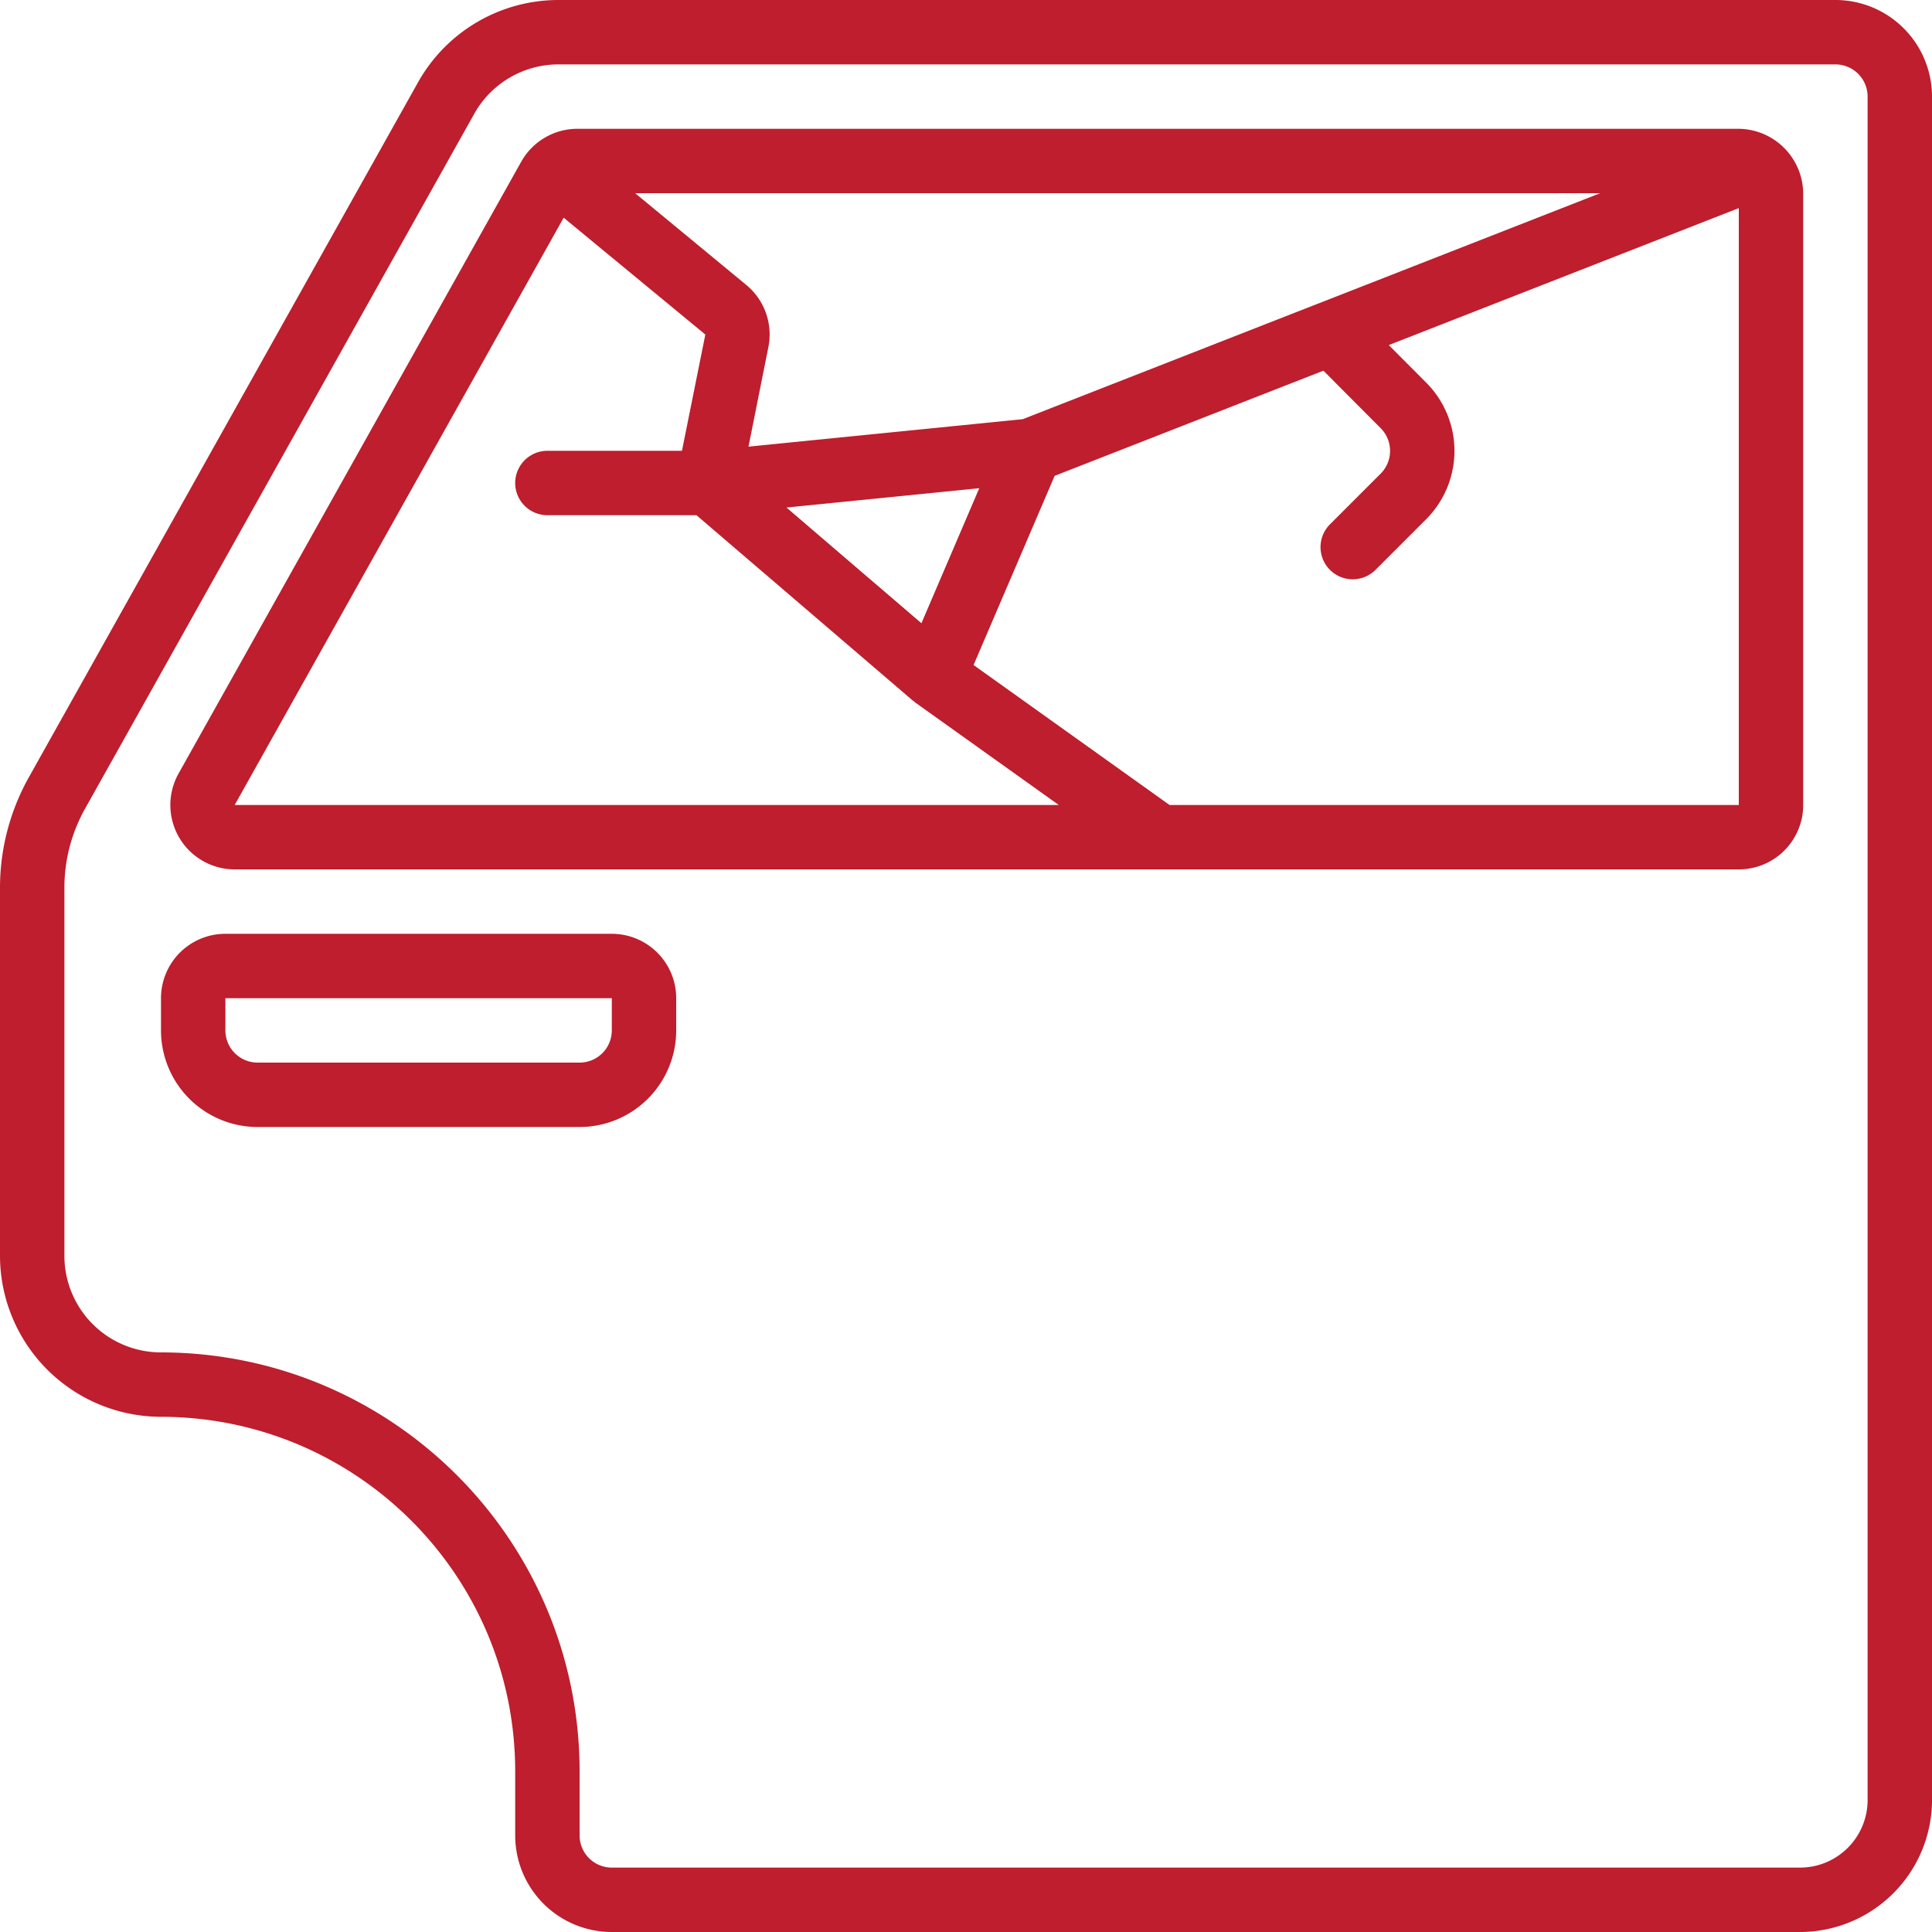
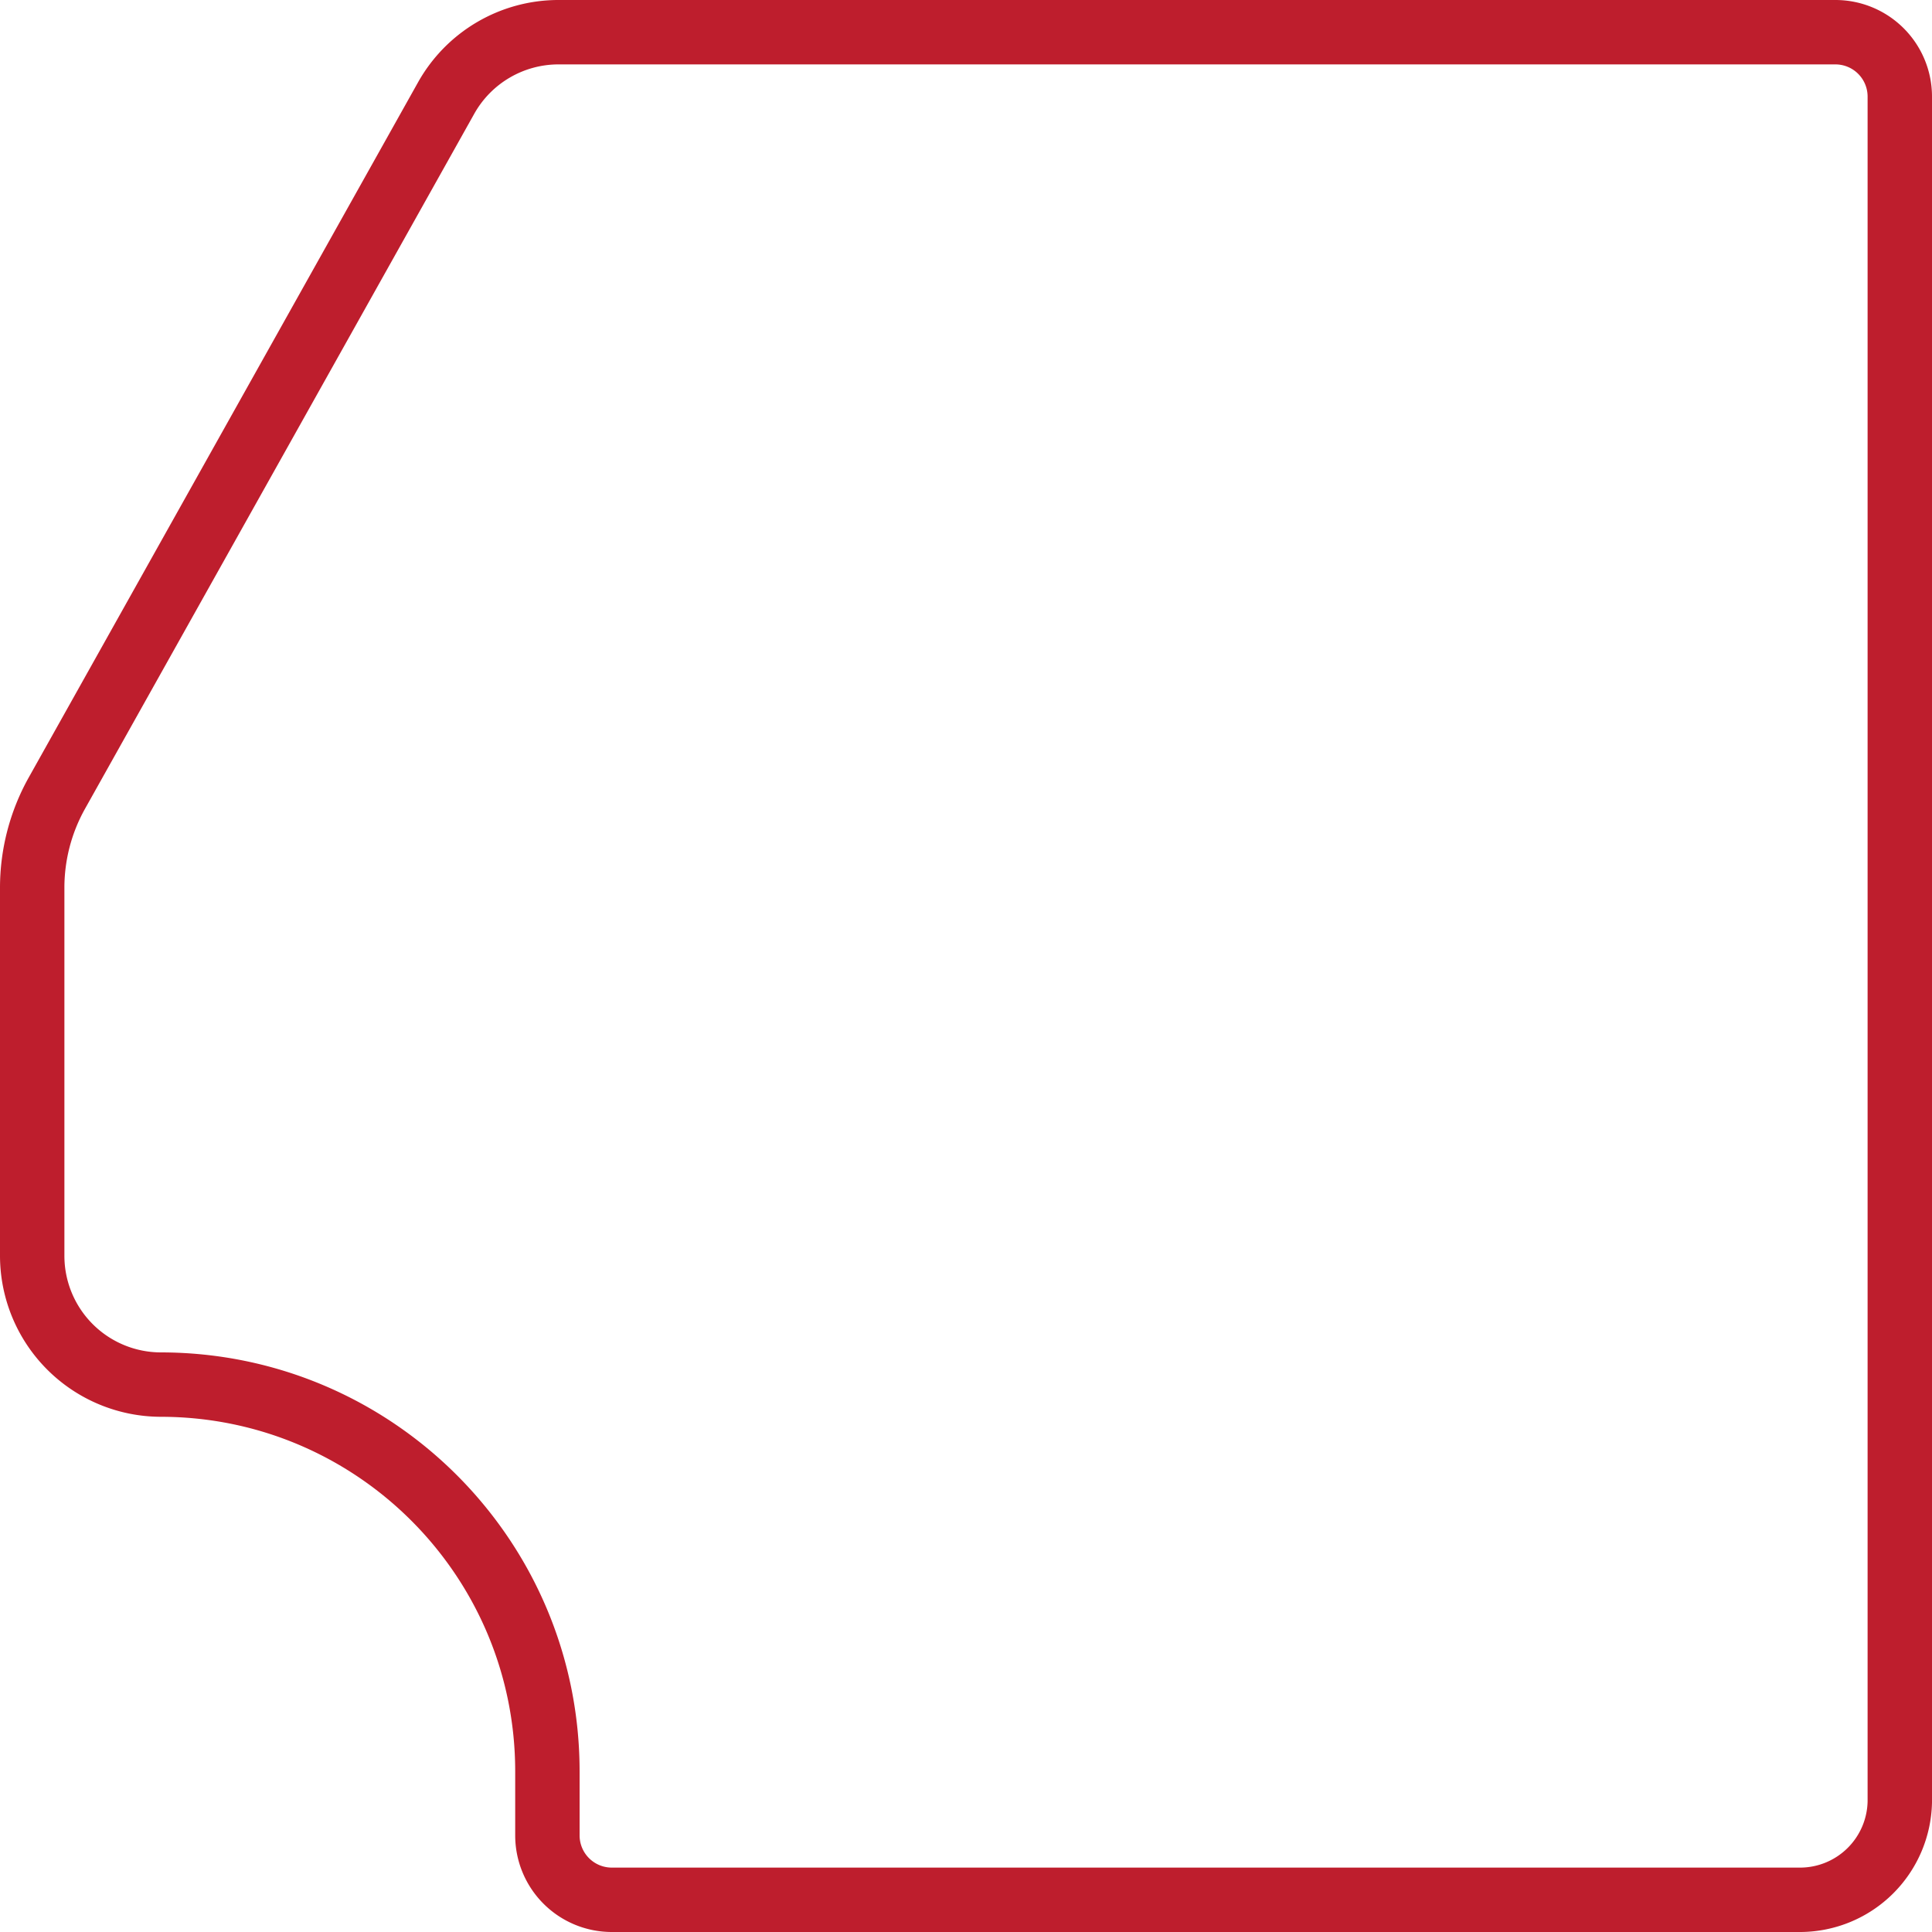
<svg xmlns="http://www.w3.org/2000/svg" version="1.1" width="512" height="512" x="0" y="0" viewBox="0 0 60 60" style="enable-background:new 0 0 512 512" xml:space="preserve" class="">
  <g>
    <g fill="#000" fill-rule="nonzero">
      <path d="M57 0H17.345a5 5 0 0 0-4.363 2.557L.892 24.146A7.026 7.026 0 0 0 0 27.565V39a5.006 5.006 0 0 0 5 5c6.072.007 10.993 4.928 11 11v2a3 3 0 0 0 3 3h36.93A4.105 4.105 0 0 0 60 55.979V3a3 3 0 0 0-3-3zm1 55.939A2.1 2.1 0 0 1 55.93 58H19a1 1 0 0 1-1-1v-2c-.008-7.176-5.824-12.992-13-13a3 3 0 0 1-3-3V27.565c.001-.855.22-1.695.637-2.442L14.728 3.534A3 3 0 0 1 17.345 2H57a1 1 0 0 1 1 1z" fill="#be1e2d" data-original="#000000" class="" />
-       <path d="M54 4H17.931a2 2 0 0 0-1.744 1.022l-10.641 19A2 2 0 0 0 7.29 27H54a2 2 0 0 0 2-2V6a2.025 2.025 0 0 0-2-2zM40.986 9.409l-.04.015-9.183 3.594-8.518.853.617-3.088a1.994 1.994 0 0 0-.687-1.935L19.725 6h29.969zm-12.37 9.946-4.191-3.593 5.987-.6zM7.288 25 17.505 6.761l4.4 3.629-.726 3.61H17a1 1 0 0 0 0 2h4.63l6.72 5.759c.011.01.025.013.036.022s.02.024.033.033L32.882 25zm29.034 0-6.087-4.347 2.518-5.875 8.347-3.266 1.781 1.788a1 1 0 0 1 0 1.406l-1.59 1.59a1 1 0 0 0 1.414 1.414l1.59-1.59a3 3 0 0 0 0-4.234l-1.165-1.169L54 6.463V25zM19 29H7a2 2 0 0 0-2 2v1a3 3 0 0 0 3 3h10a3 3 0 0 0 3-3v-1a2 2 0 0 0-2-2zm0 3a1 1 0 0 1-1 1H8a1 1 0 0 1-1-1v-1h12z" fill="#be1e2d" data-original="#000000" class="" />
    </g>
  </g>
</svg>